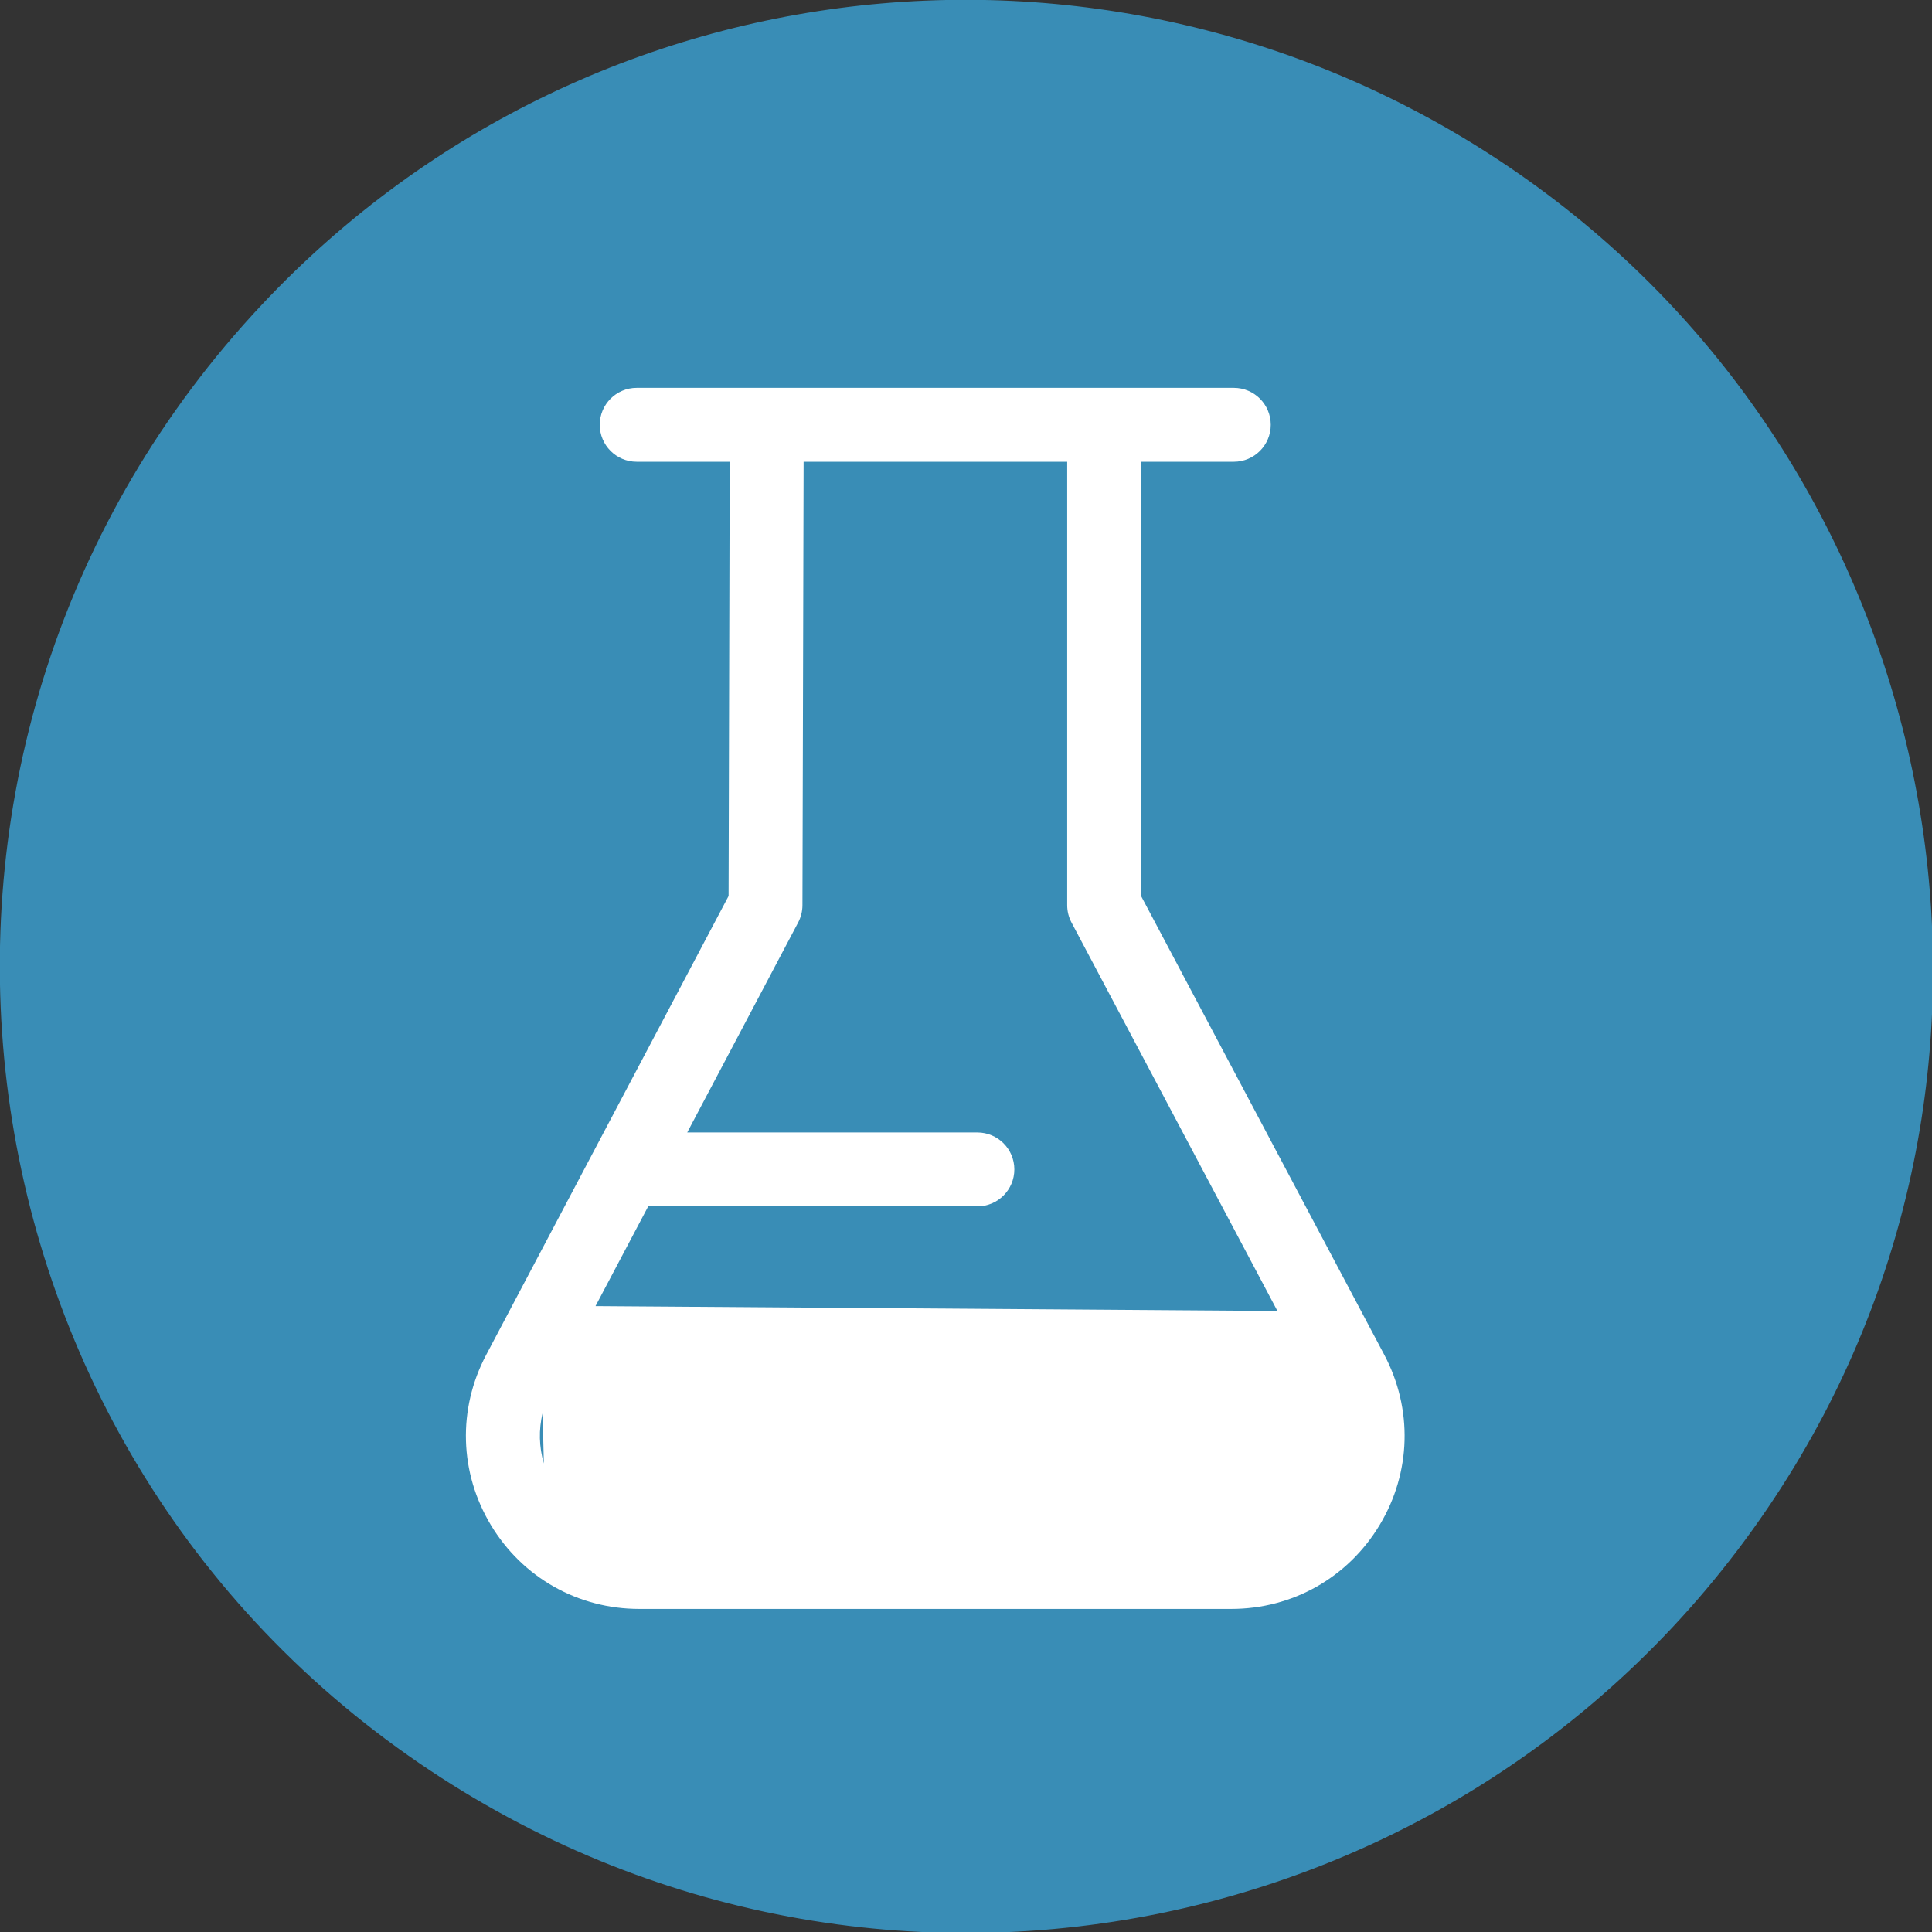
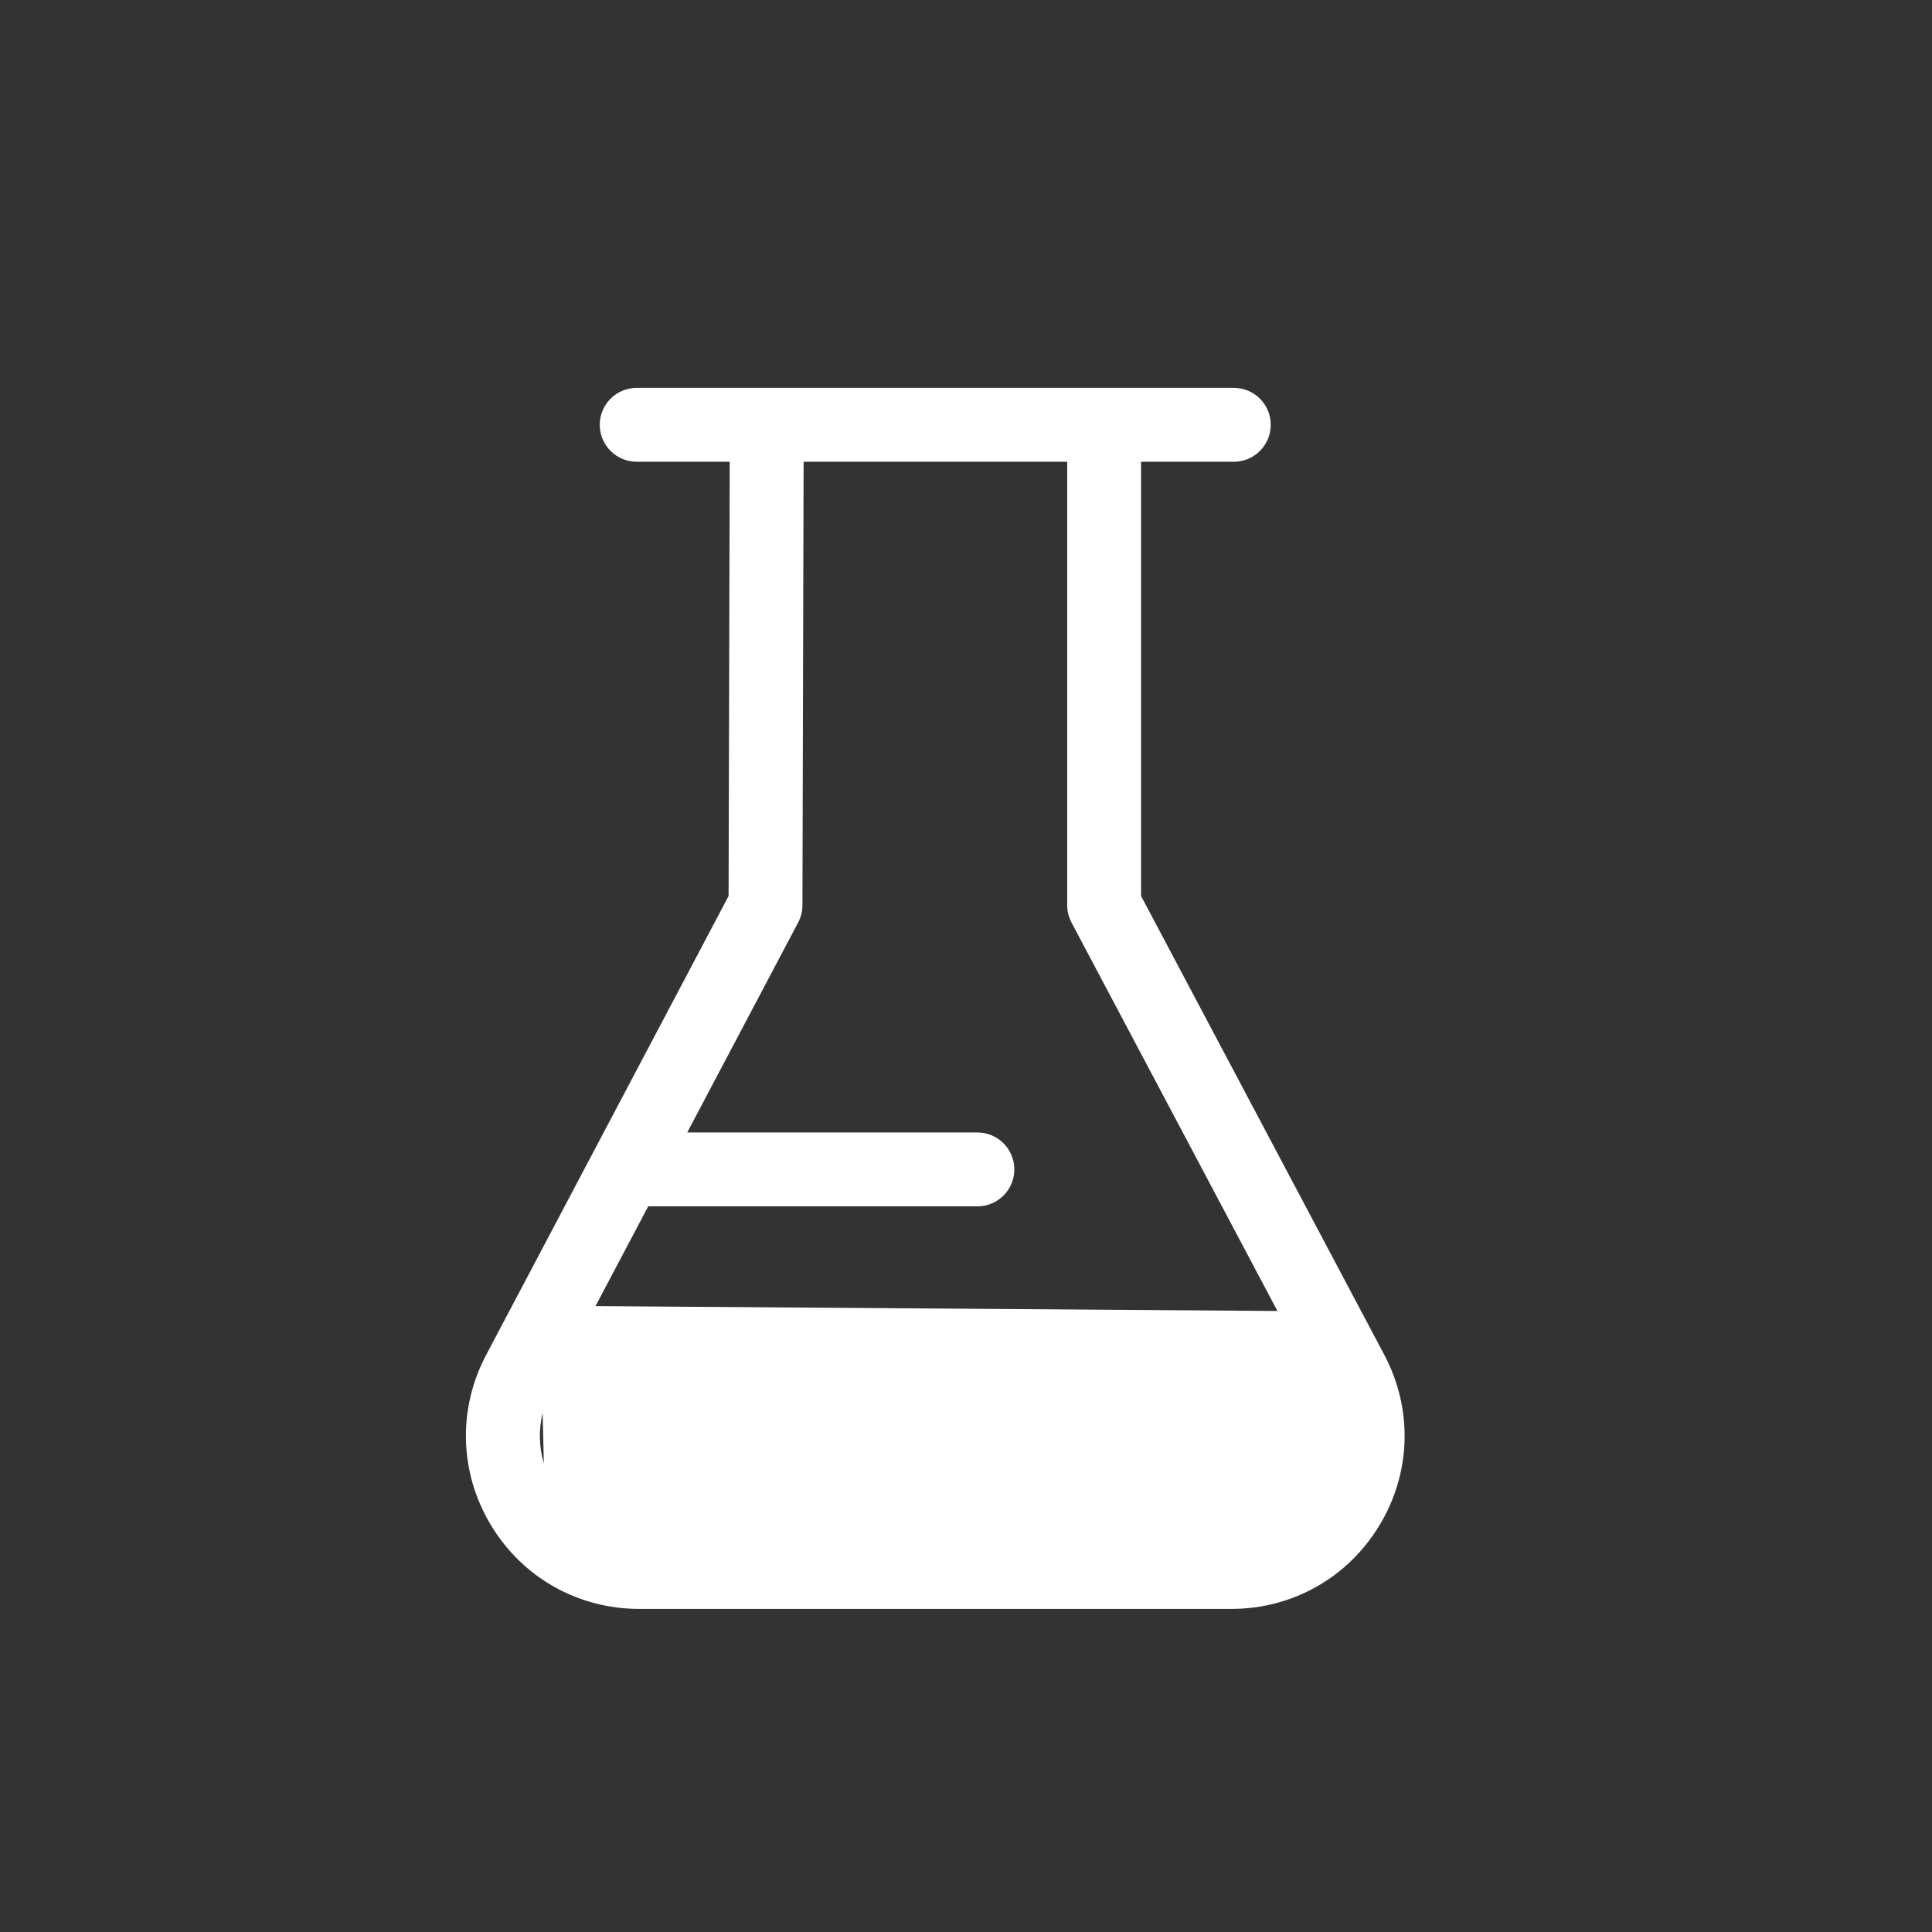
<svg xmlns="http://www.w3.org/2000/svg" xmlns:ns1="http://www.inkscape.org/namespaces/inkscape" xmlns:ns2="http://sodipodi.sourceforge.net/DTD/sodipodi-0.dtd" width="44.064mm" height="44.064mm" viewBox="0 0 44.064 44.064" version="1.1" id="svg3760" ns1:version="1.2.2 (732a01da63, 2022-12-09)" ns2:docname="icon-6.svg">
  <rect x="0" y="0" width="44.064" height="44.064" fill="#333333" stroke="none" />
  <ns2:namedview id="namedview3762" pagecolor="#ffffff" bordercolor="#000000" borderopacity="0.25" ns1:showpageshadow="2" ns1:pageopacity="0.0" ns1:pagecheckerboard="0" ns1:deskcolor="#d1d1d1" ns1:document-units="mm" showgrid="false" ns1:zoom="0.80444024" ns1:cx="112.50059" ns1:cy="83.287729" ns1:window-width="1920" ns1:window-height="1057" ns1:window-x="-8" ns1:window-y="-8" ns1:window-maximized="1" ns1:current-layer="layer1" />
  <defs id="defs3757" />
  <g ns1:label="Vrstva 1" ns1:groupmode="layer" id="layer1" transform="translate(-4.304,-126.656)">
    <g id="g972" transform="matrix(0.353,0,0,-0.353,10.279,133.602)">
-       <path d="M 0,0 C 21.818,23.225 57.442,26.283 83.01,7.15 108.44,-11.88 115.622,-47.696 99.037,-75.033 80.429,-105.704 39.998,-114.613 10.184,-94.257 -21.376,-72.709 -26.214,-27.904 0,0" style="fill:#398db6;fill-opacity:1;fill-rule:nonzero;stroke:none" id="path974" />
-     </g>
+       </g>
    <g id="g976" transform="matrix(0.353,0,0,-0.353,17.886,156.445)">
      <path d="m 0,0 3.405,6.445 h 21.269 c 1.318,0 2.387,1.069 2.387,2.387 0,1.318 -1.069,2.387 -2.387,2.387 H 5.926 l 7.168,13.568 c 0.18,0.342 0.275,0.722 0.276,1.109 l 0.075,28.658 H 30.476 V 25.902 c 0,-0.39 0.096,-0.774 0.278,-1.118 L 44.059,-0.315 Z m -3.417,-6.902 0.079,-3.264 c -0.312,1.064 -0.339,2.185 -0.079,3.264 m 54.378,3.76 -15.711,29.637 v 28.059 h 5.992 c 1.318,0 2.386,1.069 2.386,2.387 0,1.318 -1.068,2.387 -2.386,2.387 H 32.863 11.064 2.661 c -1.318,0 -2.387,-1.069 -2.387,-2.387 0,-1.318 1.069,-2.387 2.387,-2.387 h 6.01 L 8.598,26.496 -7.066,-3.156 c -1.848,-3.498 -1.731,-7.609 0.31,-10.997 2.043,-3.388 5.623,-5.411 9.579,-5.411 H 41.08 c 3.959,0 7.541,2.025 9.582,5.418 2.042,3.392 2.153,7.506 0.299,11.004" style="fill:#ffffff;fill-opacity:1;fill-rule:nonzero;stroke:none" id="path978" />
    </g>
  </g>
</svg>